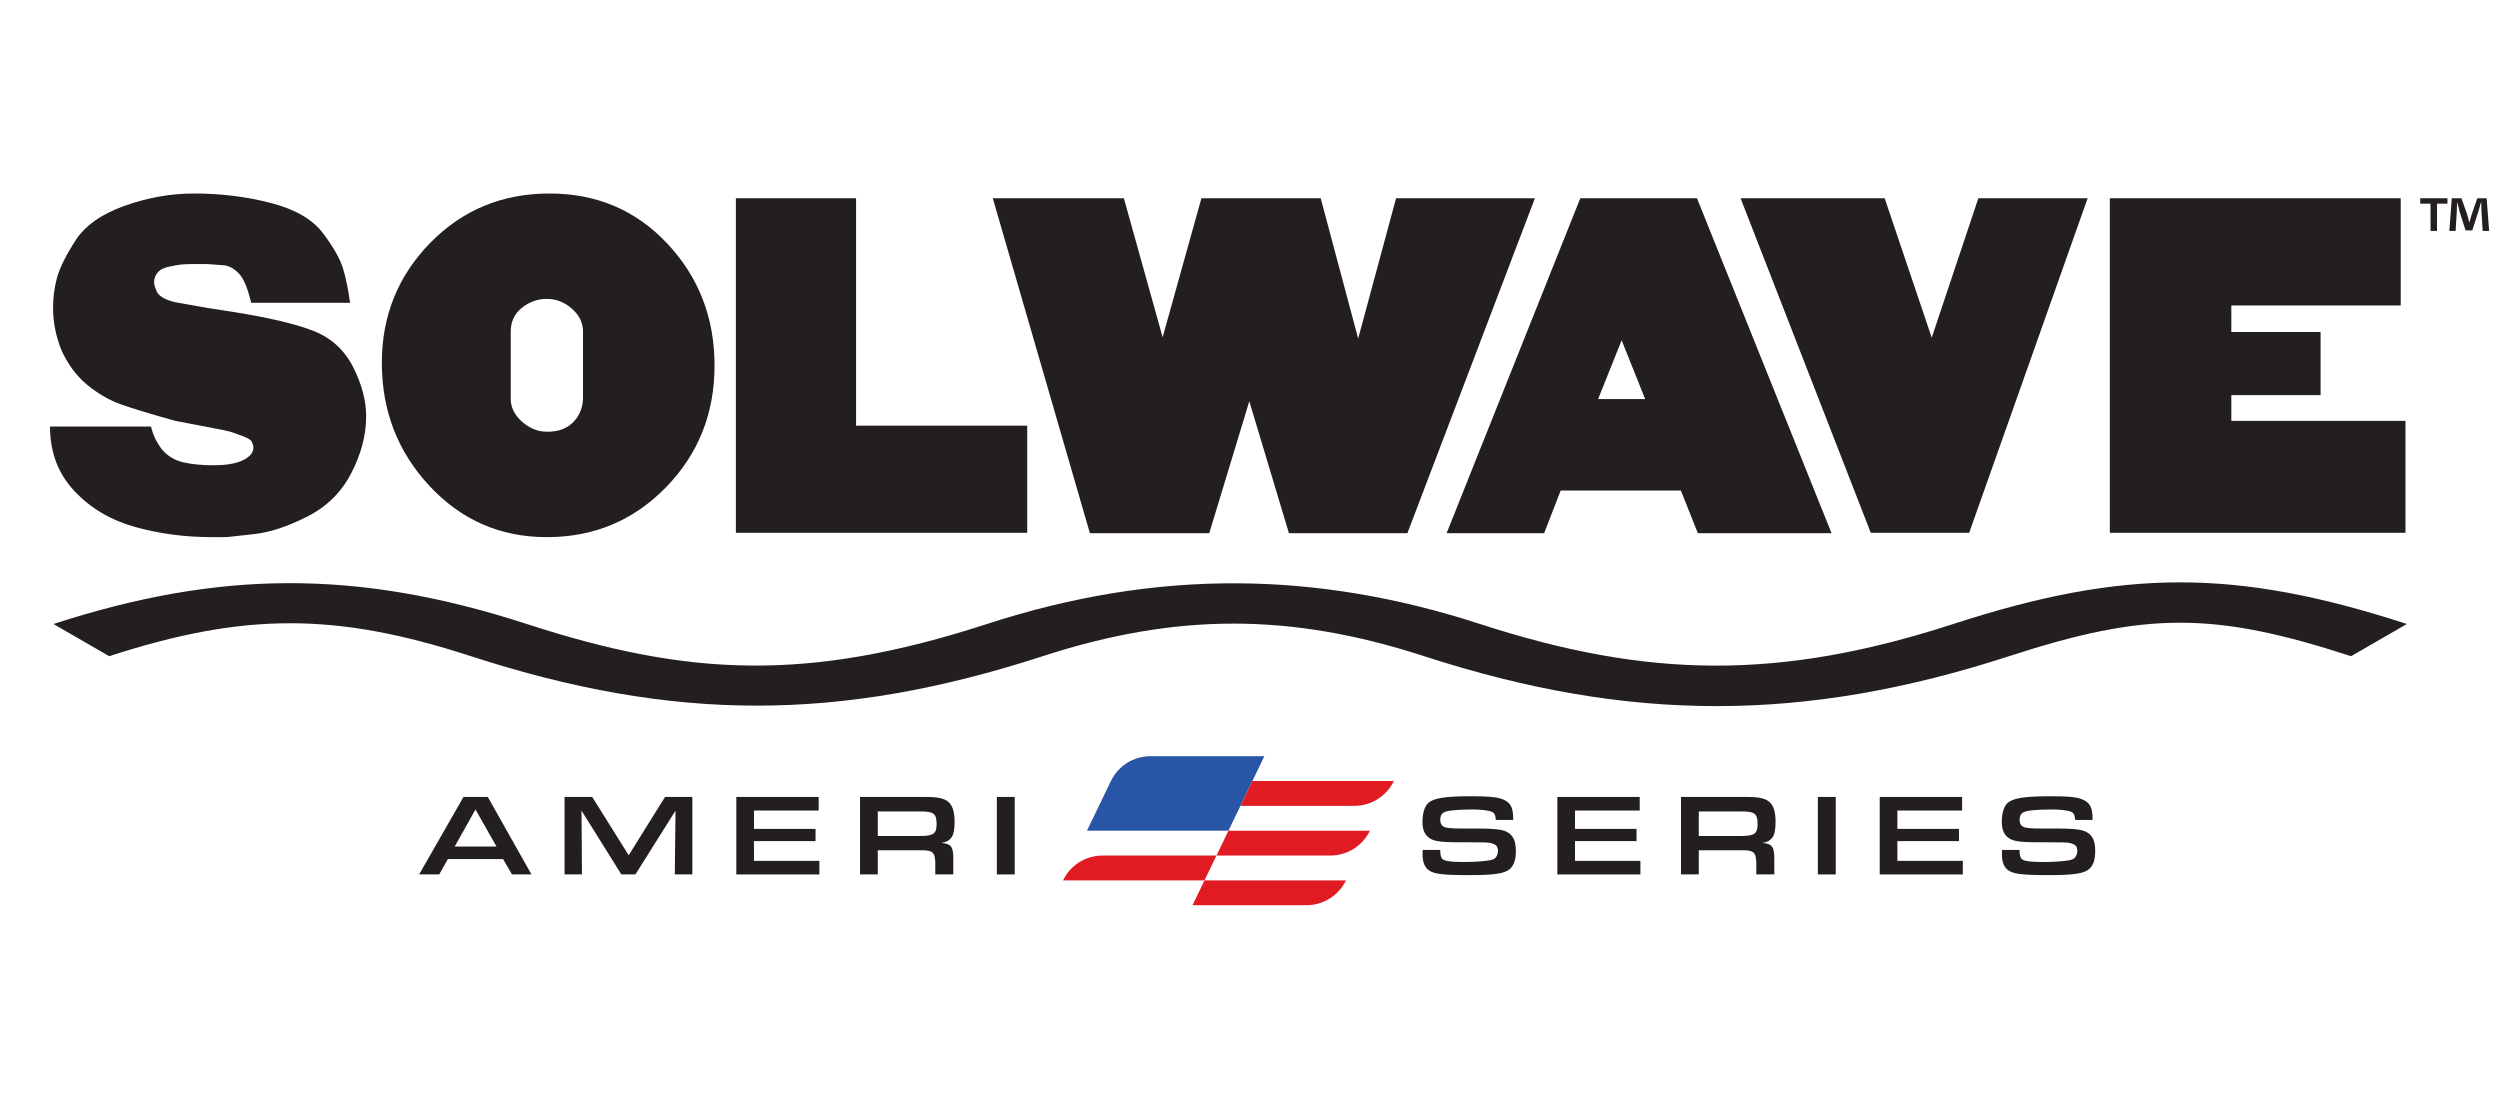
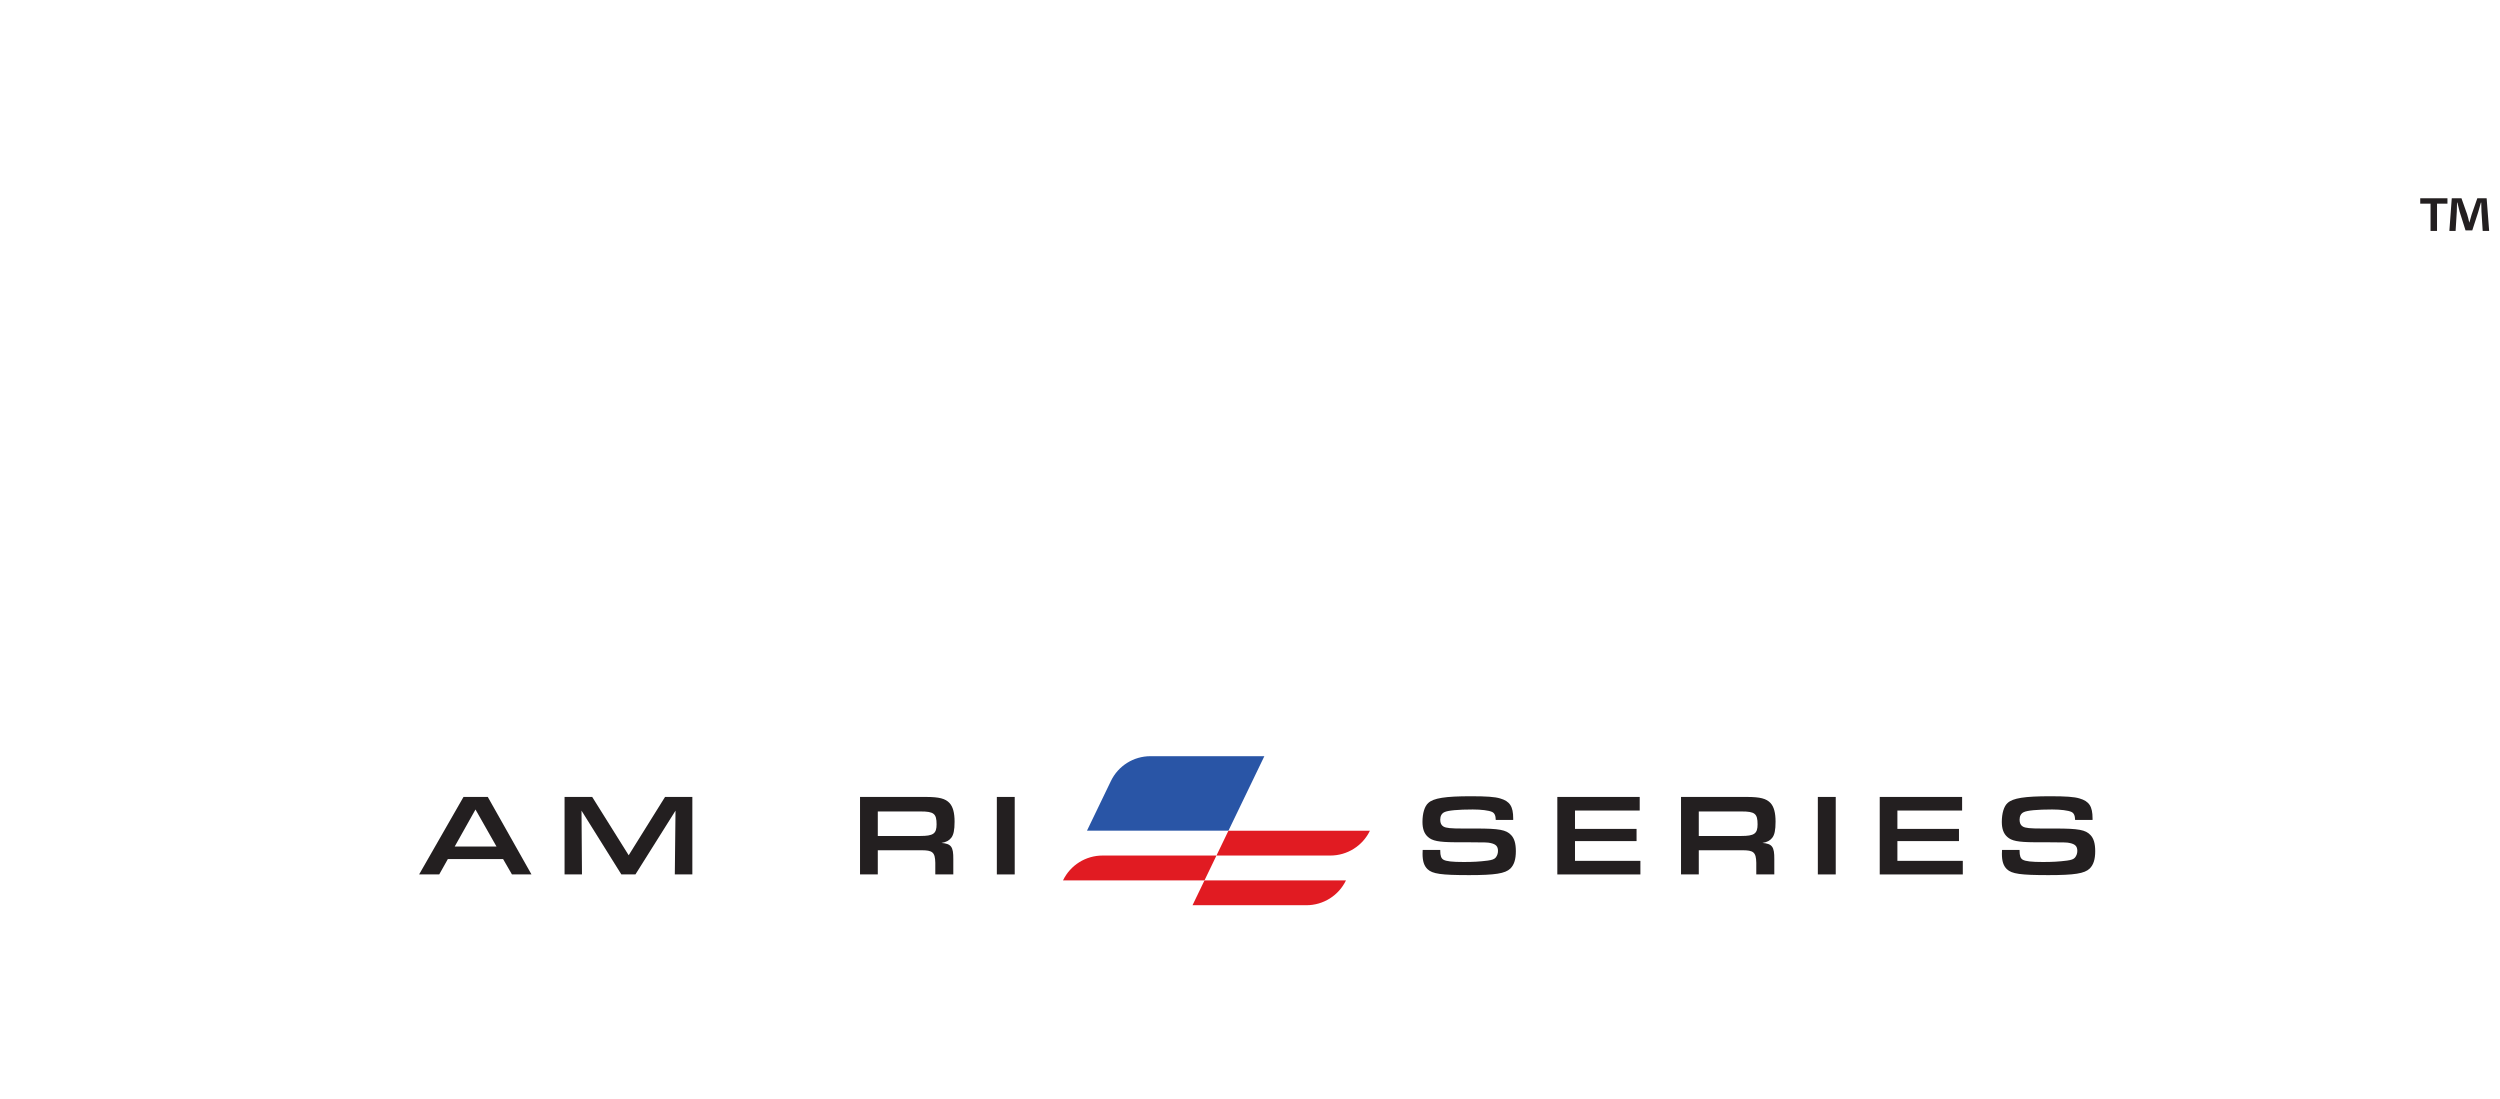
<svg xmlns="http://www.w3.org/2000/svg" id="Layer_1" data-name="Layer 1" version="1.1" viewBox="0 0 288 126.572">
  <g>
    <g id="SOLWAVE">
-       <path d="M225.019,71.884c-20.065,6.517-35.215,6.272-54.525,0-18.81-6.107-37.112-6.395-56.796,0-20.763,6.741-34.46,6.026-53.015,0-19.684-6.395-35.592-6.149-54.525,0l6.424,3.71c15.583-5.059,26.101-5.059,41.672,0,23.392,7.595,42.471,7.595,65.868,0,15.396-5.004,28.544-5.004,43.943,0,23.617,7.669,43.764,7.669,67.377,0,15.837-5.143,23.576-5.143,39.401,0l6.428-3.71c-19.683-6.395-32.558-6.395-52.252,0ZM28.561,52.67c-.419.318-.953.554-1.605.704-.652.151-1.464.226-2.433.226-1.238,0-2.358-.11-3.361-.329-1.003-.22-1.84-.719-2.508-1.497-.636-.845-1.054-1.725-1.254-2.639H5.76c0,2.944.928,5.411,2.784,7.401,1.856,1.99,4.189,3.379,6.998,4.164,2.809.785,5.769,1.179,8.88,1.179h1.655l3.211-.352c1.806-.201,3.838-.87,6.095-2.01,2.258-1.139,3.955-2.814,5.092-5.026,1.137-2.211,1.706-4.388,1.706-6.533,0-1.809-.502-3.702-1.505-5.679-1.004-1.976-2.533-3.366-4.59-4.171-2.057-.804-5.21-1.541-9.457-2.212l-2.609-.402-3.963-.703c-1.104-.301-1.764-.695-1.982-1.181s-.326-.846-.326-1.081c0-.469.158-.87.477-1.206.317-.335.828-.553,1.53-.653.635-.168,1.438-.252,2.408-.252h1.706l2.007.151c.602.1,1.162.427,1.68.978.518.552.978,1.664,1.38,3.337h11.388c-.201-1.505-.468-2.815-.802-3.932-.335-1.115-1.104-2.475-2.308-4.077s-3.211-2.767-6.02-3.494c-2.81-.727-5.753-1.091-8.83-1.091-2.709,0-5.393.478-8.052,1.432s-4.54,2.295-5.644,4.02-1.806,3.149-2.107,4.272c-.301,1.123-.451,2.27-.451,3.443,0,1.675.334,3.333,1.003,4.975.769,1.641,1.764,2.957,2.985,3.945,1.22.989,2.483,1.718,3.788,2.187,1.304.469,3.394,1.105,6.271,1.91l4.465.854c.869.168,1.438.285,1.706.352.267.068.619.184,1.054.352.936.302,1.471.579,1.605.829.133.251.201.478.201.678-.001.436-.21.813-.628,1.131ZM63.001,61.879c5.418,0,9.991-1.915,13.721-5.745,3.729-3.83,5.594-8.504,5.594-14.024,0-5.485-1.806-10.16-5.418-14.024-3.612-3.863-8.144-5.795-13.595-5.795s-10.034,1.899-13.746,5.695c-3.712,3.797-5.569,8.404-5.569,13.822,0,5.519,1.831,10.244,5.493,14.174,3.662,3.932,8.168,5.897,13.52,5.897ZM58.837,38.197c0-1.137.426-2.049,1.279-2.734s1.814-1.029,2.884-1.029,2.032.376,2.885,1.129c.853.753,1.279,1.631,1.279,2.634v7.576c0,1.104-.36,2.041-1.079,2.81-.72.77-1.731,1.154-3.035,1.154-1.071,0-2.041-.384-2.91-1.154-.87-.769-1.304-1.655-1.304-2.659v-7.727h.001ZM118.335,49.034h-19.716v-26.191h-13.846v38.533h33.562s0-12.342,0-12.342ZM139.305,61.427l4.615-15.203,4.565,15.203h13.646l14.691-38.587-15.996.004-4.365,16.156-4.314-16.156h-13.746l-4.465,16.005-4.465-16.005h-15.101l11.188,38.583s13.747,0,13.747,0ZM177.884,61.427l1.907-4.917h13.846l1.956,4.917h15.402l-15.502-38.583h-13.445l-15.402,38.583h11.238ZM186.814,39.2l2.709,6.773h-5.418l2.709-6.773ZM226.849,61.377l13.646-38.533h-12.592l-5.368,16.055-5.418-16.055-16.601-.004,14.996,38.537h11.337ZM277.115,48.482h-20.067v-2.96h10.284v-7.275h-10.284v-3.061h19.515v-12.343h-33.513v38.533h34.064v-12.894h0Z" fill="#231f20" stroke-width="0" />
-     </g>
+       </g>
    <g>
      <path d="M132.531,87.113c-1.942,0-3.712,1.112-4.555,2.861h0l-1.379,2.861-1.379,2.861h16.299l1.379-2.861,1.379-2.861,1.379-2.861h-13.123Z" fill="#2955a6" stroke-width="0" />
-       <path d="M156.017,92.836h-13.122l1.379-2.861h16.299c-.843,1.749-2.614,2.861-4.556,2.861Z" fill="#e11b22" stroke-width="0" />
      <path d="M153.259,98.558h-13.122l1.379-2.861h16.299c-.843,1.749-2.614,2.861-4.556,2.861Z" fill="#e11b22" stroke-width="0" />
      <path d="M150.501,104.281h-13.122l1.379-2.861h16.299c-.843,1.749-2.614,2.861-4.556,2.861Z" fill="#e11b22" stroke-width="0" />
      <path d="M138.758,101.419h-16.299c.843-1.749,2.613-2.861,4.555-2.861h13.122l-1.378,2.861Z" fill="#e11b22" stroke-width="0" />
    </g>
    <g>
      <path d="M51.589,98.968l-.99,1.766h-2.316l5.113-8.927h2.797l5.033,8.927h-2.248l-1.019-1.766h-6.37ZM54.776,93.253l-2.395,4.269h4.817l-2.422-4.269Z" fill="#231f20" stroke-width="0" />
      <path d="M65.037,91.807h3.184l4.203,6.719,4.188-6.719h3.146v8.927h-2.02l.08-7.347-4.617,7.347h-1.621l-4.59-7.347.053,7.347h-2.006s0-8.927,0-8.927Z" fill="#231f20" stroke-width="0" />
-       <path d="M84.825,91.807h9.487v1.567h-7.455v2.115h7.094v1.405h-7.094v2.276h7.535v1.566h-9.567v-8.929Z" fill="#231f20" stroke-width="0" />
      <path d="M99.075,91.807h7.561c1.566,0,2.274.188,2.756.71.39.428.576,1.124.576,2.141,0,.976-.121,1.526-.387,1.859-.269.335-.59.496-1.125.589,1.125.094,1.379.442,1.365,1.861v1.766h-2.074v-1.338c-.027-1.218-.307-1.459-1.66-1.446h-4.965v2.784h-2.047v-8.926h0ZM106.019,96.304c1.5,0,1.875-.267,1.875-1.338,0-1.232-.31-1.486-1.834-1.486h-4.938v2.824h4.897Z" fill="#231f20" stroke-width="0" />
      <path d="M114.836,91.807h2.059v8.927h-2.059v-8.927Z" fill="#231f20" stroke-width="0" />
      <path d="M165.917,97.911v.093c0,.576.106.883.363,1.031.319.188,1.016.267,2.328.267,1.111,0,1.807-.04,2.77-.16.508-.068.762-.161.924-.348.174-.214.266-.482.266-.763,0-.521-.227-.775-.842-.91-.375-.08-.39-.08-2.824-.093h-1.285c-1.887-.013-2.623-.161-3.119-.616-.428-.375-.629-.938-.629-1.726,0-.991.242-1.807.67-2.181.6-.563,1.967-.777,4.909-.777,1.795,0,2.758.067,3.373.254,1.111.322,1.5.923,1.5,2.302v.174h-2.008c-.012-.523-.148-.79-.428-.924-.375-.173-1.232-.281-2.221-.281-1.686,0-2.865.108-3.267.307-.319.148-.482.456-.482.871,0,.387.121.642.375.789.307.174.818.227,2.221.227h1.512c2.679,0,3.494.148,4.055.75.375.388.549.976.549,1.861,0,.936-.201,1.579-.641,2.007-.59.563-1.74.749-4.752.749-3.213,0-4.215-.146-4.779-.682-.402-.388-.576-.923-.576-1.766,0-.08,0-.281.015-.455h2.023Z" fill="#231f20" stroke-width="0" />
      <path d="M179.404,91.807h9.49v1.567h-7.455v2.115h7.092v1.405h-7.092v2.276h7.535v1.566h-9.57v-8.929h0Z" fill="#231f20" stroke-width="0" />
      <path d="M193.653,91.807h7.561c1.566,0,2.274.188,2.758.71.387.428.573,1.124.573,2.141,0,.976-.119,1.526-.387,1.859-.269.335-.588.496-1.125.589,1.125.094,1.379.442,1.367,1.861v1.766h-2.076v-1.338c-.027-1.218-.307-1.459-1.66-1.446h-4.964v2.784h-2.047v-8.926ZM200.6,96.304c1.498,0,1.873-.267,1.873-1.338,0-1.232-.307-1.486-1.834-1.486h-4.939v2.824h4.9Z" fill="#231f20" stroke-width="0" />
      <path d="M209.415,91.807h2.062v8.927h-2.062v-8.927Z" fill="#231f20" stroke-width="0" />
      <path d="M216.545,91.807h9.49v1.567h-7.455v2.115h7.094v1.405h-7.094v2.276h7.535v1.566h-9.57v-8.929h0Z" fill="#231f20" stroke-width="0" />
      <path d="M232.655,97.911v.093c0,.576.106.883.361,1.031.322.188,1.019.267,2.33.267,1.111,0,1.807-.04,2.77-.16.508-.068.762-.161.922-.348.174-.214.269-.482.269-.763,0-.521-.227-.775-.842-.91-.375-.08-.39-.08-2.826-.093h-1.285c-1.885-.013-2.623-.161-3.116-.616-.428-.375-.629-.938-.629-1.726,0-.991.24-1.807.668-2.181.602-.563,1.967-.777,4.912-.777,1.793,0,2.758.067,3.373.254,1.111.322,1.5.923,1.5,2.302v.174h-2.008c-.015-.523-.148-.79-.428-.924-.375-.173-1.232-.281-2.221-.281-1.686,0-2.865.108-3.267.307-.322.148-.482.456-.482.871,0,.387.121.642.375.789.307.174.815.227,2.221.227h1.512c2.676,0,3.494.148,4.055.75.375.388.549.976.549,1.861,0,.936-.201,1.579-.644,2.007-.588.563-1.74.749-4.75.749-3.213,0-4.217-.146-4.779-.682-.402-.388-.576-.923-.576-1.766,0-.08,0-.281.015-.455h2.021Z" fill="#231f20" stroke-width="0" />
    </g>
  </g>
  <path d="M281.946,22.843v.621h-1.202v3.136h-.746v-3.135h-1.187v-.621h3.135ZM286.005,26.6l-.138-2.21c-.013-.29-.013-.649-.027-1.05h-.042c-.097.332-.22.774-.317,1.119l-.677,2.085h-.774l-.677-2.141c-.069-.276-.179-.731-.262-1.063h-.042c0,.345-.013.704-.028,1.05l-.137,2.21h-.719l.277-3.756h1.118l.65,1.837c.097.29.152.566.249.952h.013c.097-.331.18-.662.262-.925l.65-1.864h1.077l.289,3.756s-.745,0-.745,0Z" fill="#231f20" stroke-width="0" />
</svg>